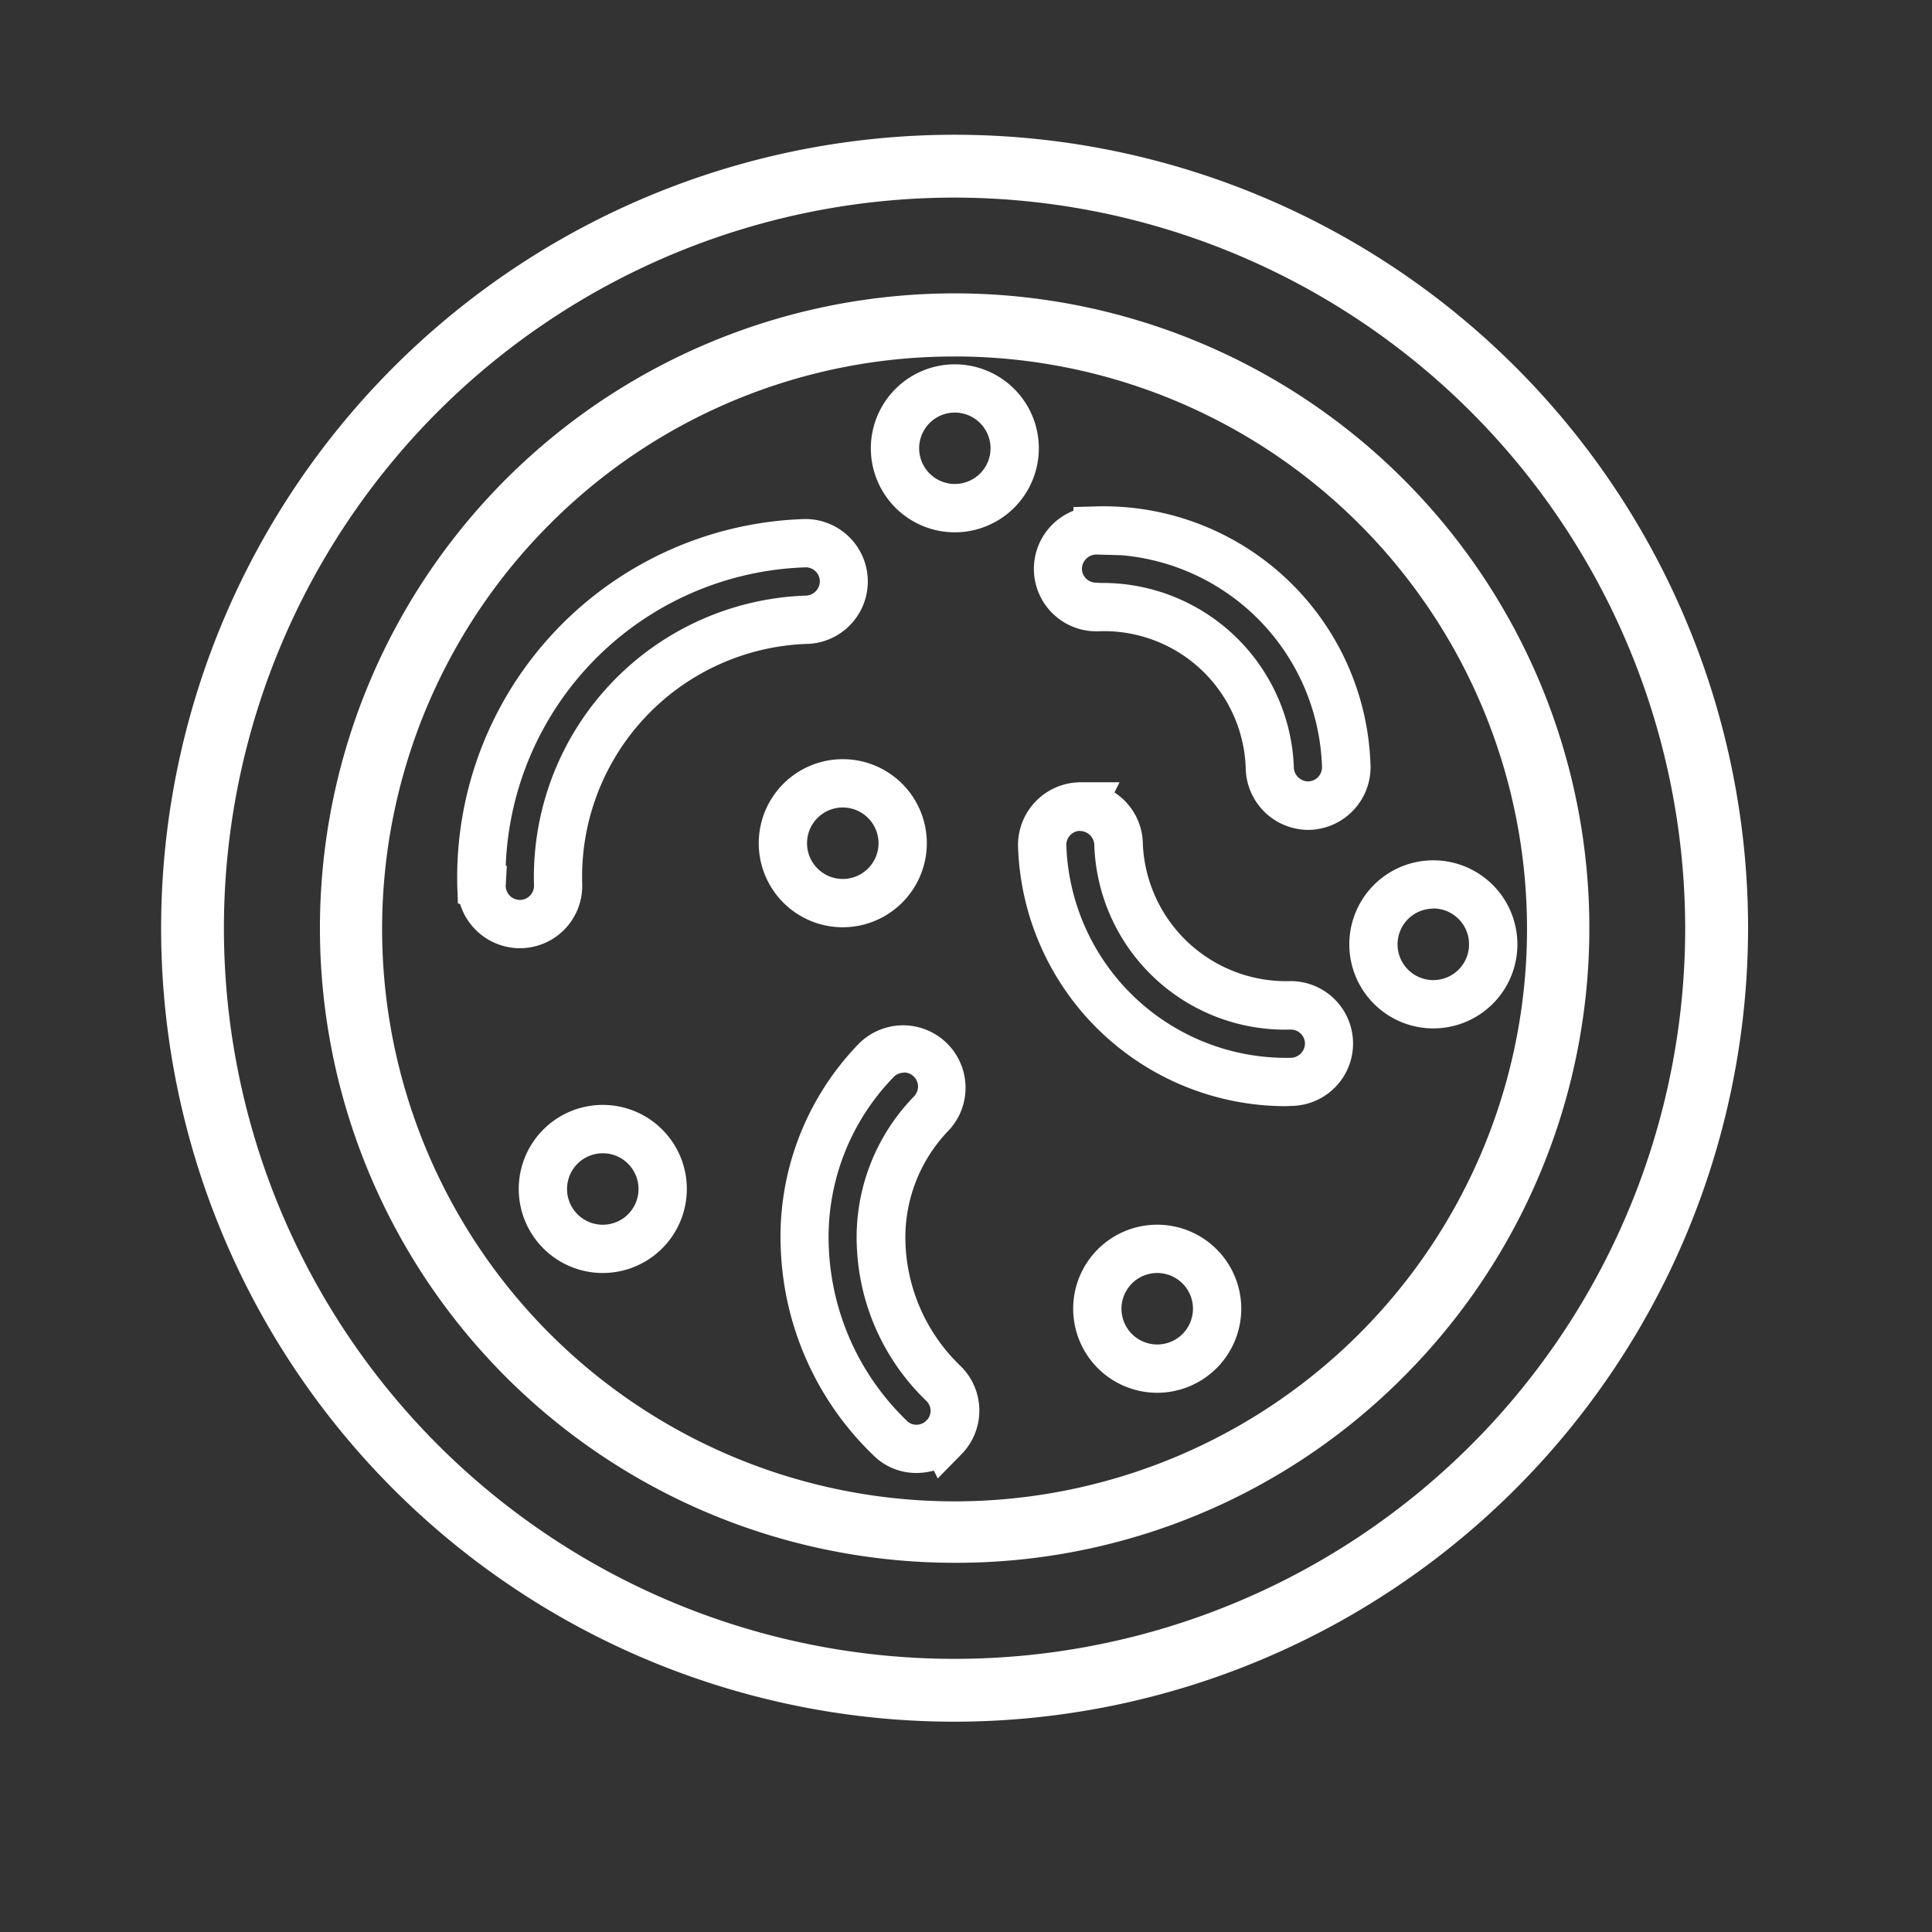
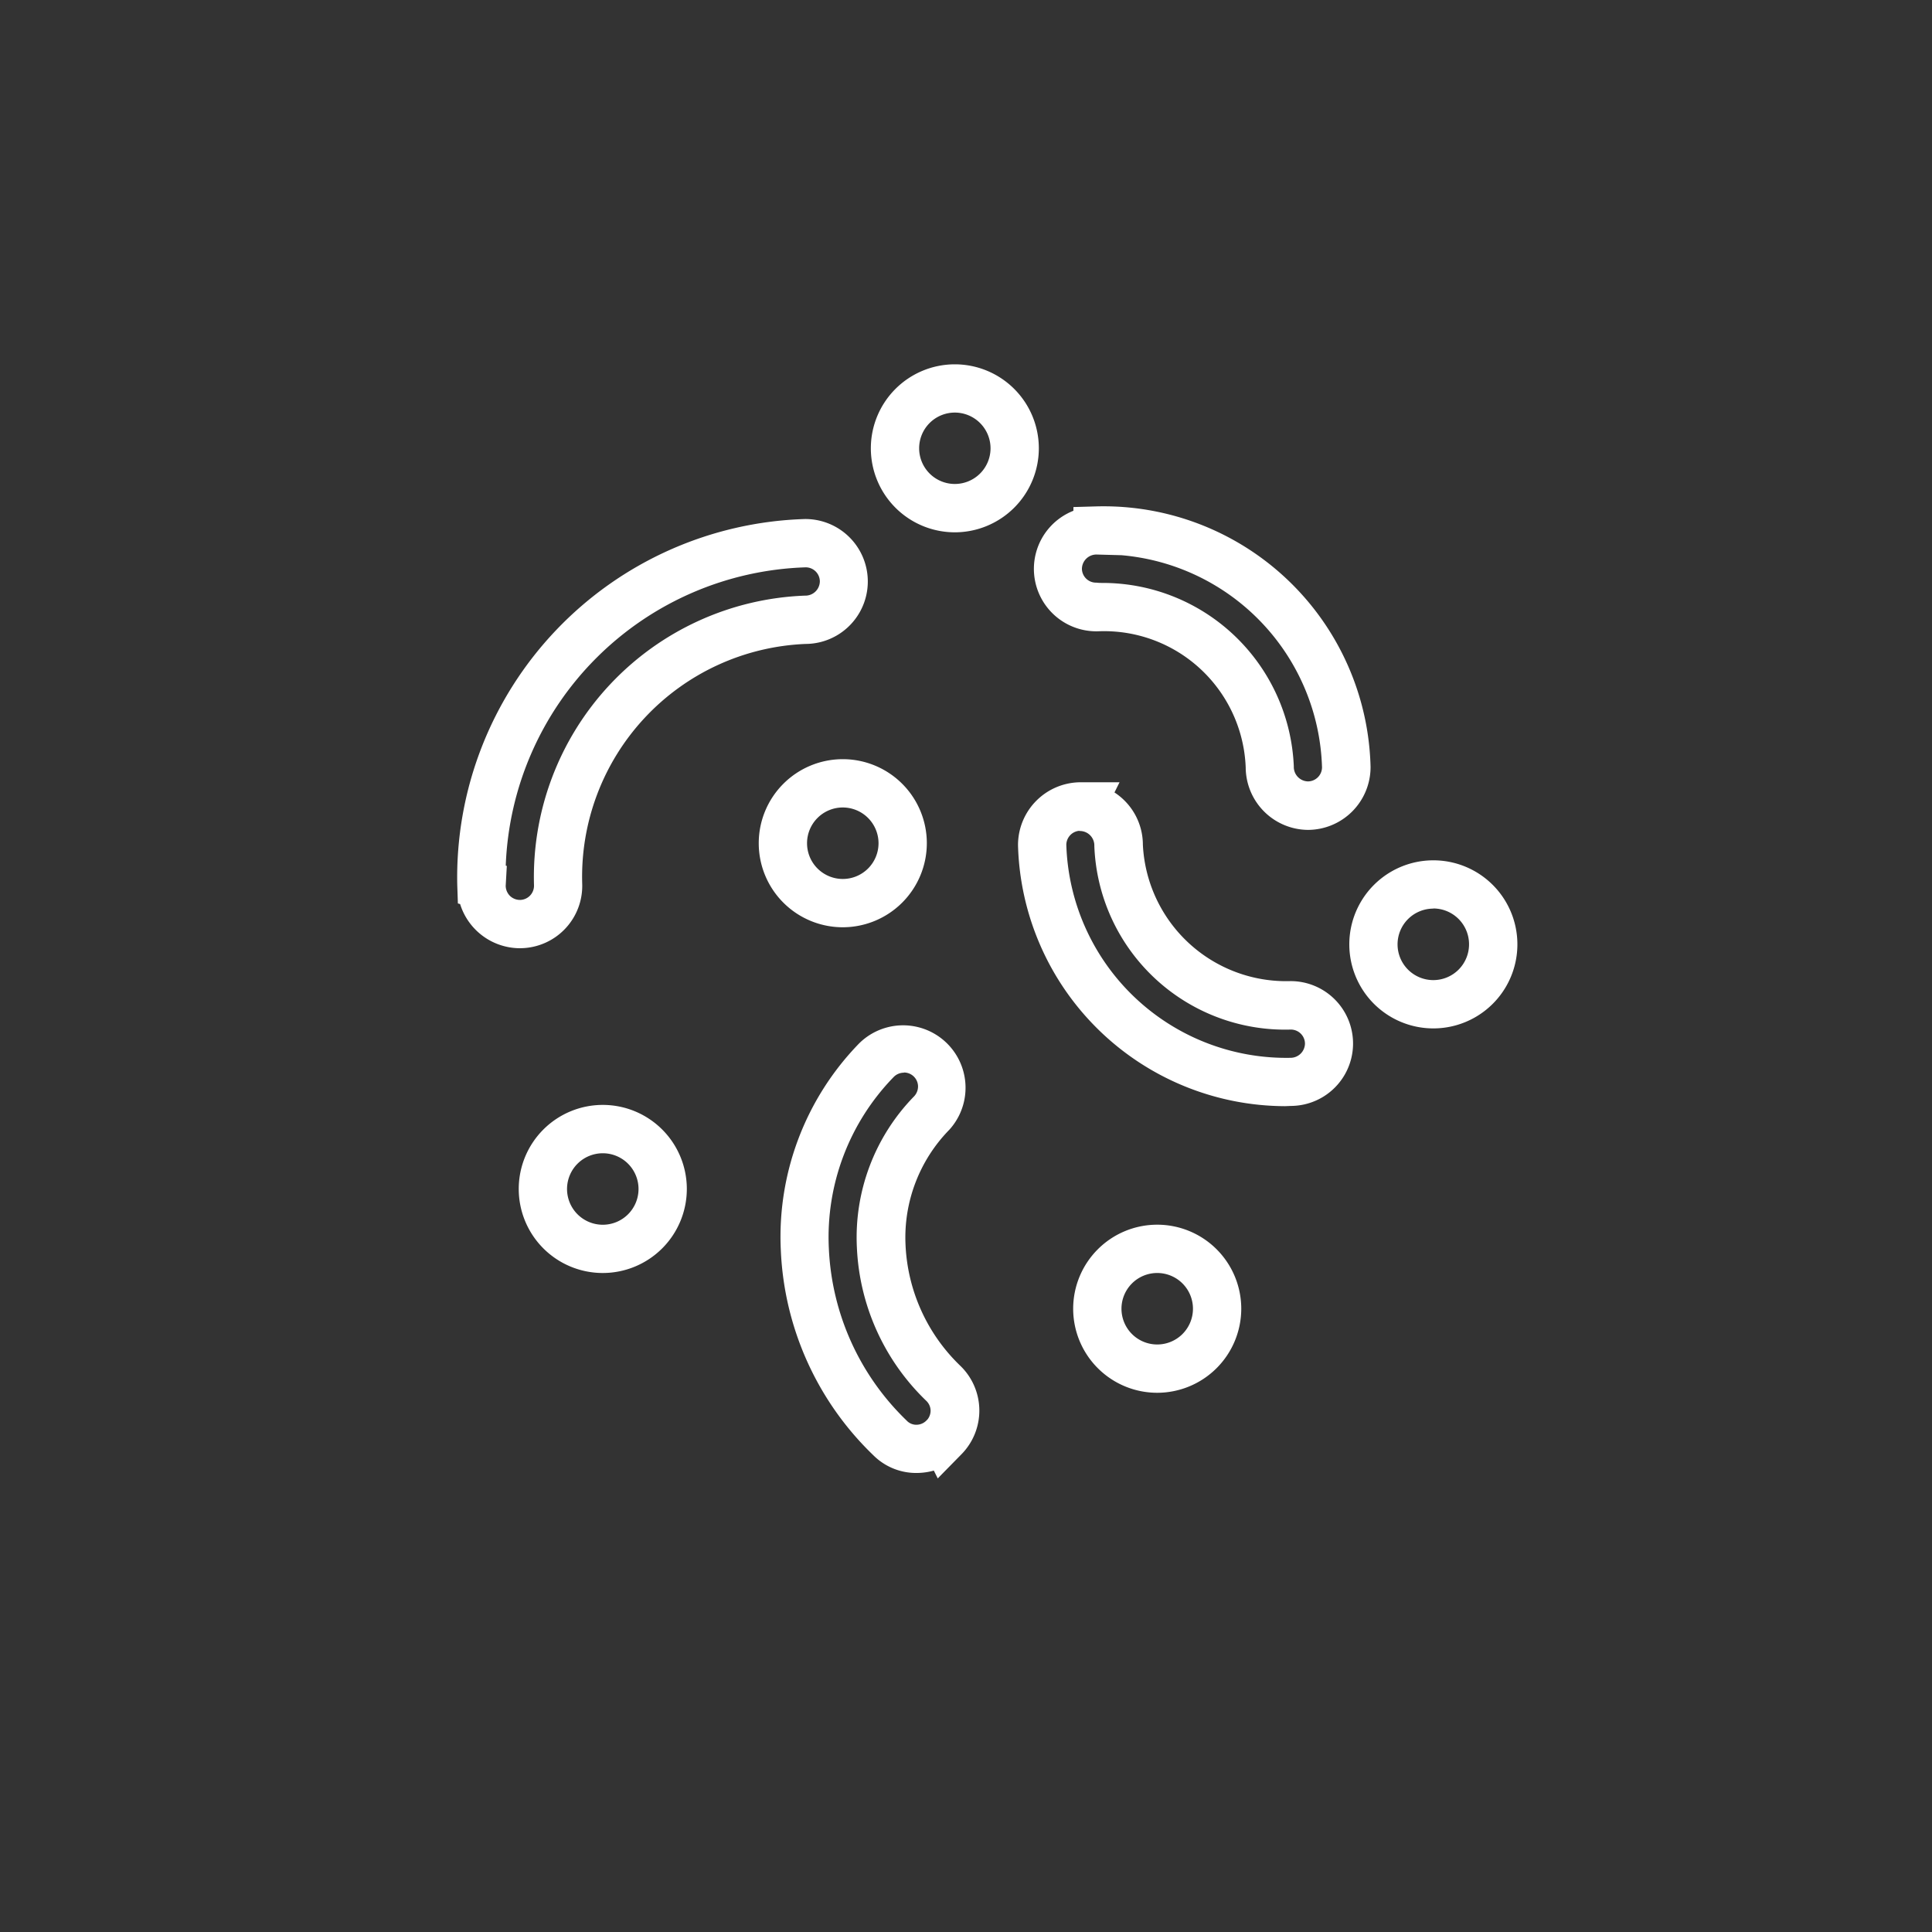
<svg xmlns="http://www.w3.org/2000/svg" width="40" height="40" viewBox="0 0 40 40">
  <rect x="0" y="0" width="40" height="40" fill="#333333" stroke="none" />
  <g id="Group_28923" data-name="Group 28923" transform="translate(-482.675 -477.963)">
    <g id="Eggs_Freezing_and_Embryo_Freezing_" data-name="Eggs Freezing and Embryo Freezing " transform="translate(486.01 480.752)">
      <g id="Path_84210" data-name="Path 84210" transform="translate(6.131 4.753)">
        <path id="Path_84460" data-name="Path 84460" d="M504.9,511l-.081-.162a1.353,1.353,0,0,1-.338.049,1.254,1.254,0,0,1-.918-.37,6.256,6.256,0,0,1-1.912-4.243,5.736,5.736,0,0,1,1.621-4.28,1.293,1.293,0,0,1,1.868,1.787,3.189,3.189,0,0,0-.907,2.383,3.7,3.7,0,0,0,1.135,2.505,1.289,1.289,0,0,1,.023,1.831Zm-.7-8.4a.294.294,0,0,0-.213.09,4.751,4.751,0,0,0-1.342,3.539,5.27,5.27,0,0,0,1.611,3.573.272.272,0,0,0,.21.087.292.292,0,0,0,.2-.088l.026-.027a.294.294,0,0,0,.06-.179.286.286,0,0,0-.088-.2,4.69,4.69,0,0,1-1.438-3.174A4.18,4.18,0,0,1,504.4,503.1a.3.3,0,0,0,.092-.22.292.292,0,0,0-.292-.284Zm5.243,6.627a1.74,1.74,0,1,1,1.741-1.741A1.742,1.742,0,0,1,509.444,509.227Zm0-2.48a.74.74,0,1,0,.741.739A.74.74,0,0,0,509.444,506.747Zm-11.478,0a1.74,1.74,0,1,1,1.74-1.74A1.741,1.741,0,0,1,497.966,506.747Zm0-2.479a.74.74,0,1,0,.74.739A.74.74,0,0,0,497.966,504.268Zm14.125-.975a5.549,5.549,0,0,1-5.528-5.4,1.3,1.3,0,0,1,1.293-1.306h.809l-.105.211a1.292,1.292,0,0,1,.588,1.083,2.97,2.97,0,0,0,3.051,2.823h0a1.292,1.292,0,1,1,.017,2.584Zm-4.269-5.7a.294.294,0,0,0-.259.291,4.556,4.556,0,0,0,4.641,4.408.3.3,0,0,0,.3-.293.293.293,0,0,0-.293-.292,3.952,3.952,0,0,1-4.068-3.8.3.3,0,0,0-.293-.311Zm7.34,4.09a1.74,1.74,0,0,1,0-3.48h0a1.74,1.74,0,0,1,0,3.48Zm0-2.48a.74.74,0,1,0,.739.739A.741.741,0,0,0,515.162,499.2Zm-18.915.82a1.3,1.3,0,0,1-1.235-.915l-.046-.012-.013-.382a7.424,7.424,0,0,1,7.2-7.577h0a1.293,1.293,0,1,1,.014,2.586,4.824,4.824,0,0,0-4.627,4.965,1.291,1.291,0,0,1-1.249,1.334Zm-.291-1.71.023.006-.023.412a.3.3,0,0,0,.093.213.3.3,0,0,0,.21.079.294.294,0,0,0,.283-.3,5.831,5.831,0,0,1,5.608-6,.3.3,0,0,0,.31-.293.293.293,0,0,0-.292-.293A6.419,6.419,0,0,0,495.956,498.313Zm6.979,1.276a1.74,1.74,0,1,1,1.74-1.74A1.742,1.742,0,0,1,502.935,499.589Zm0-2.48a.74.74,0,1,0,.74.74A.741.741,0,0,0,502.935,497.109Zm9.63.464h0a1.3,1.3,0,0,1-1.288-1.289,2.934,2.934,0,0,0-3.05-2.823,1.293,1.293,0,0,1-.517-2.495v-.077l.488-.014a5.529,5.529,0,0,1,5.664,5.395A1.3,1.3,0,0,1,512.565,497.573Zm-4.242-5.113a3.963,3.963,0,0,1,3.95,3.8.3.3,0,0,0,.291.309h0a.293.293,0,0,0,.293-.292,4.545,4.545,0,0,0-4.152-4.391h0l-.513-.014a.3.3,0,0,0-.306.3.292.292,0,0,0,.3.282C508.234,492.46,508.279,492.46,508.323,492.46Zm-3.069-1.048a1.739,1.739,0,1,1,1.74-1.74A1.741,1.741,0,0,1,505.254,491.412Zm0-2.479a.739.739,0,1,0,.74.739A.74.74,0,0,0,505.254,488.933Z" transform="translate(-494.951 -487.933)" fill="#fff" />
      </g>
      <g id="Path_84211" data-name="Path 84211">
-         <path id="Path_84461" data-name="Path 84461" d="M502.438,513.609a16.428,16.428,0,1,1,16.429-16.428A16.447,16.447,0,0,1,502.438,513.609Zm0-31.555a15.127,15.127,0,1,0,15.127,15.127A15.144,15.144,0,0,0,502.438,482.054Zm0,28.265h0a13.141,13.141,0,1,1,9.293-3.848A13.052,13.052,0,0,1,502.435,510.319Zm0-24.975a11.8,11.8,0,0,0-8.372,3.462h0a11.852,11.852,0,1,0,8.373-3.463Z" transform="translate(-486.01 -480.752)" fill="#fff" />
-       </g>
+         </g>
    </g>
    <g id="Group_28922" data-name="Group 28922" transform="translate(482.674 477.963)">
      <rect id="Rectangle_12978" data-name="Rectangle 12978" width="40" height="40" fill="none" />
    </g>
  </g>
</svg>